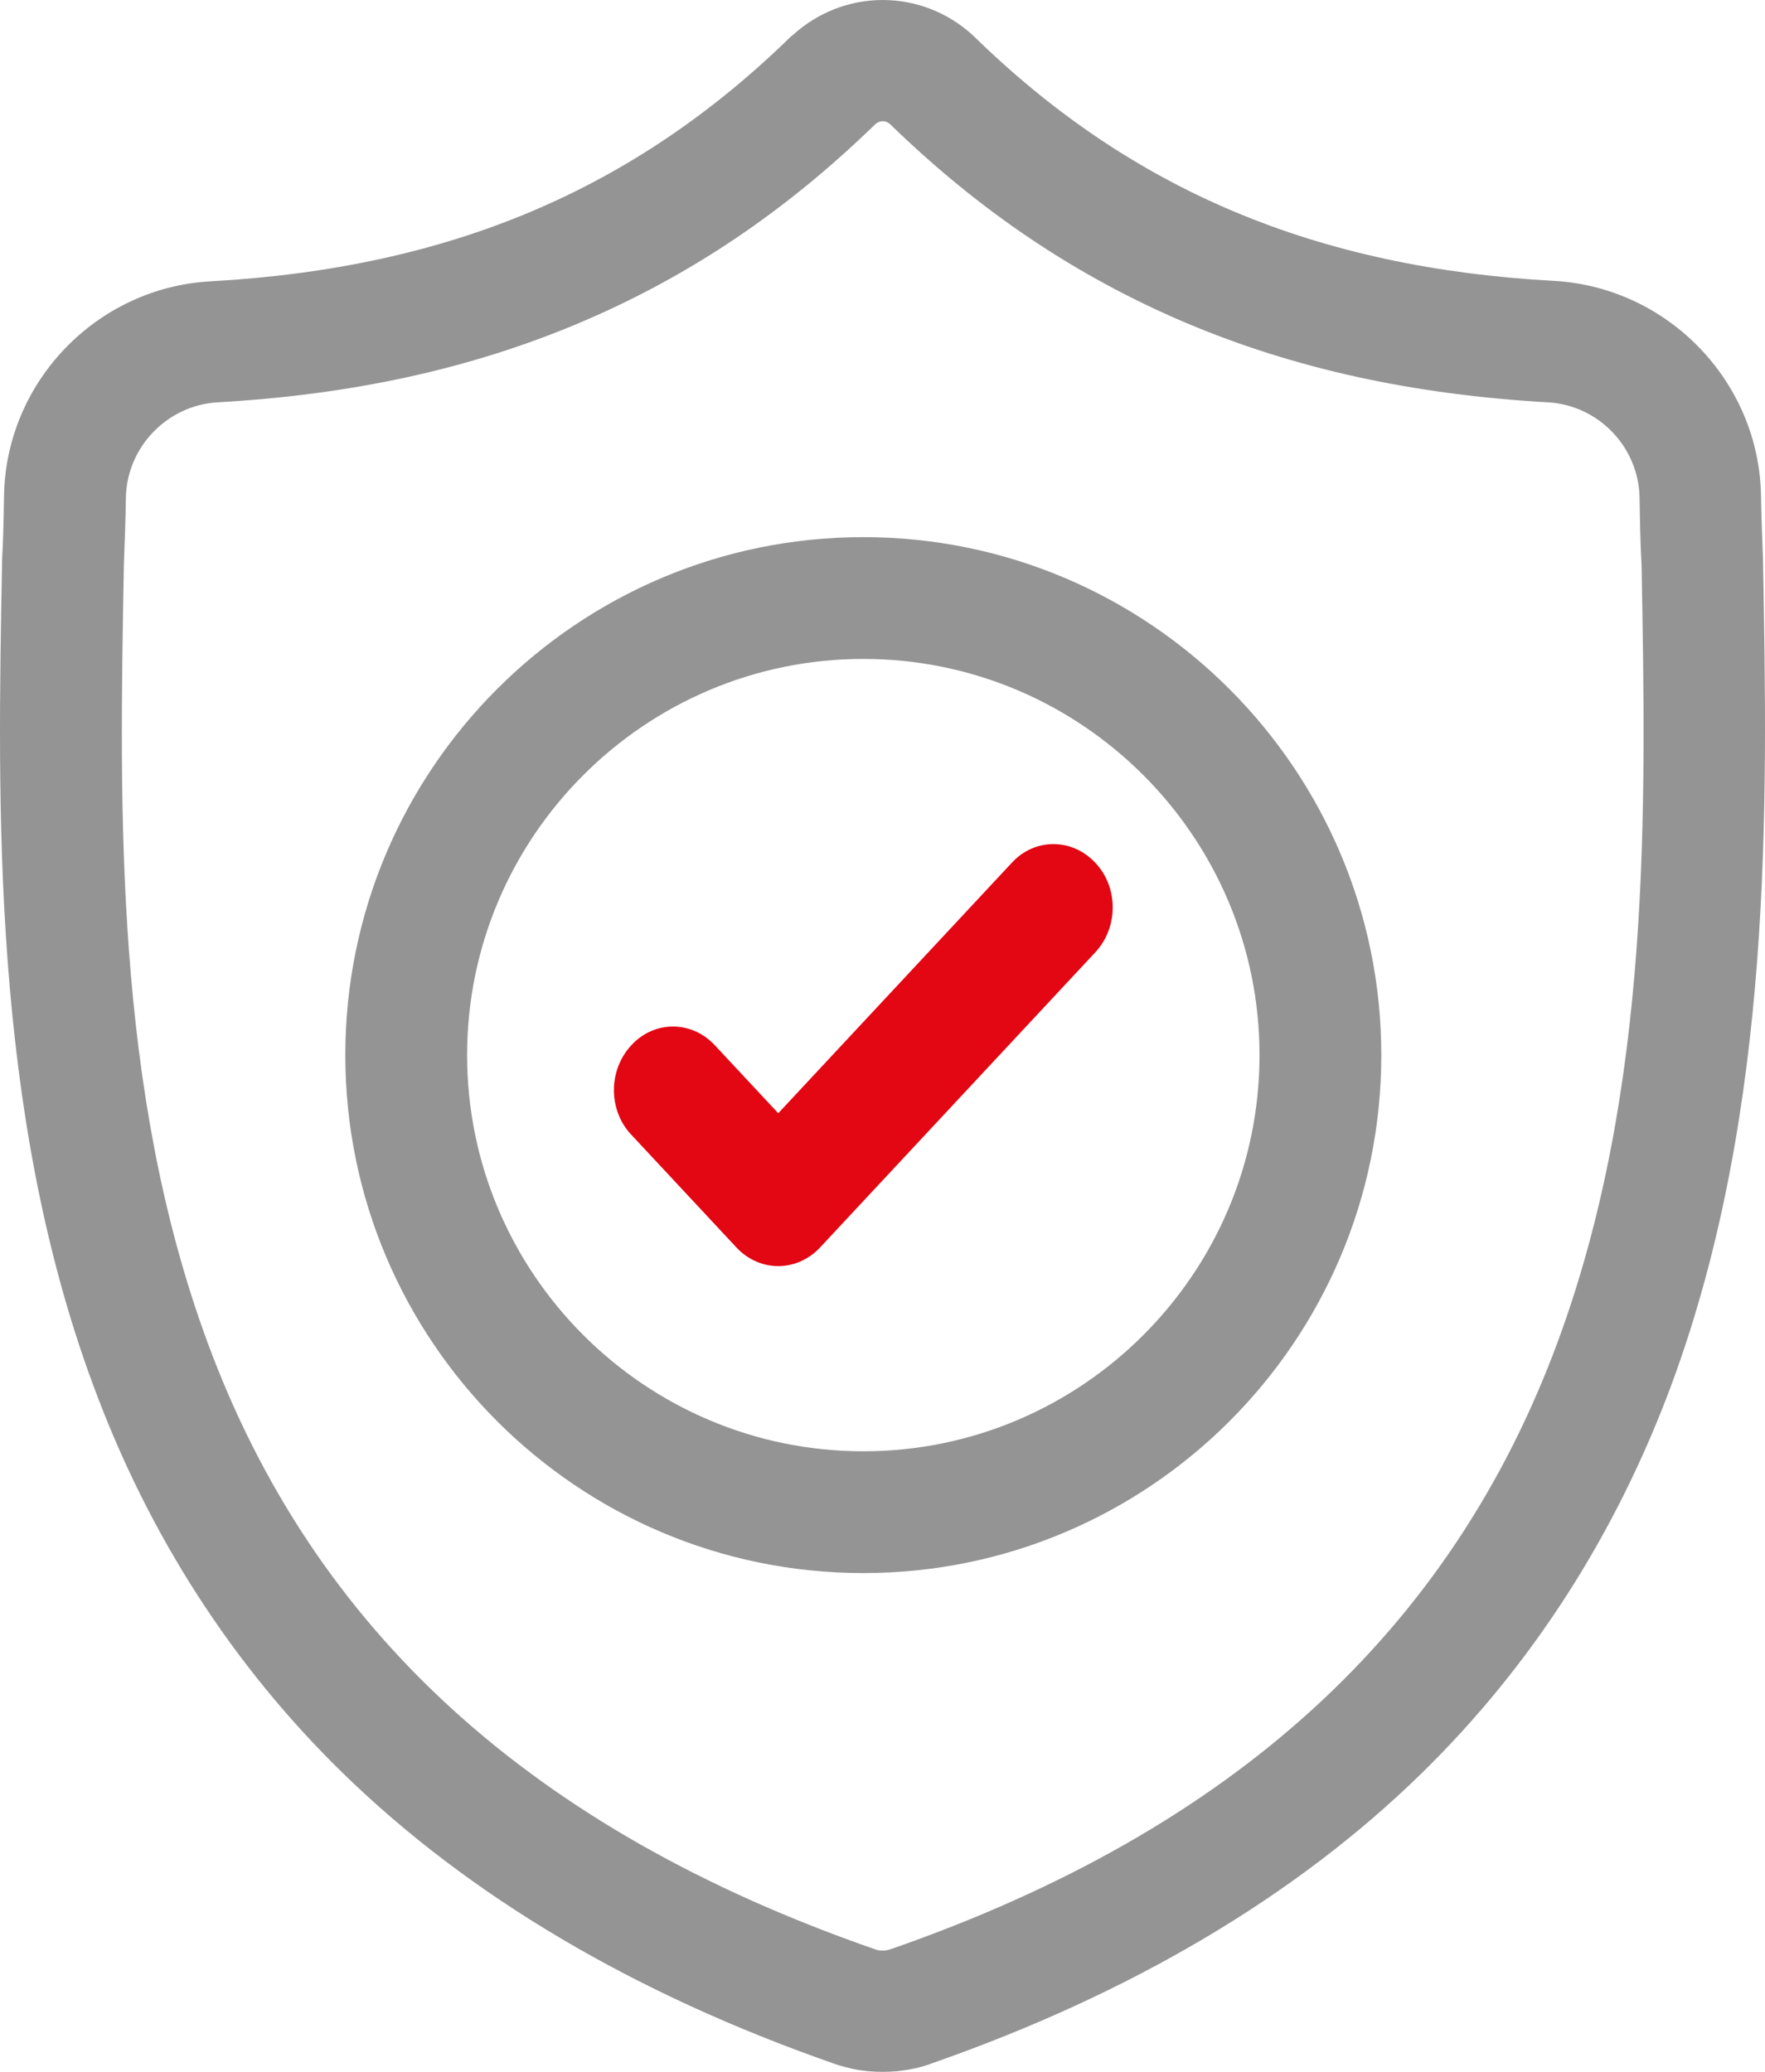
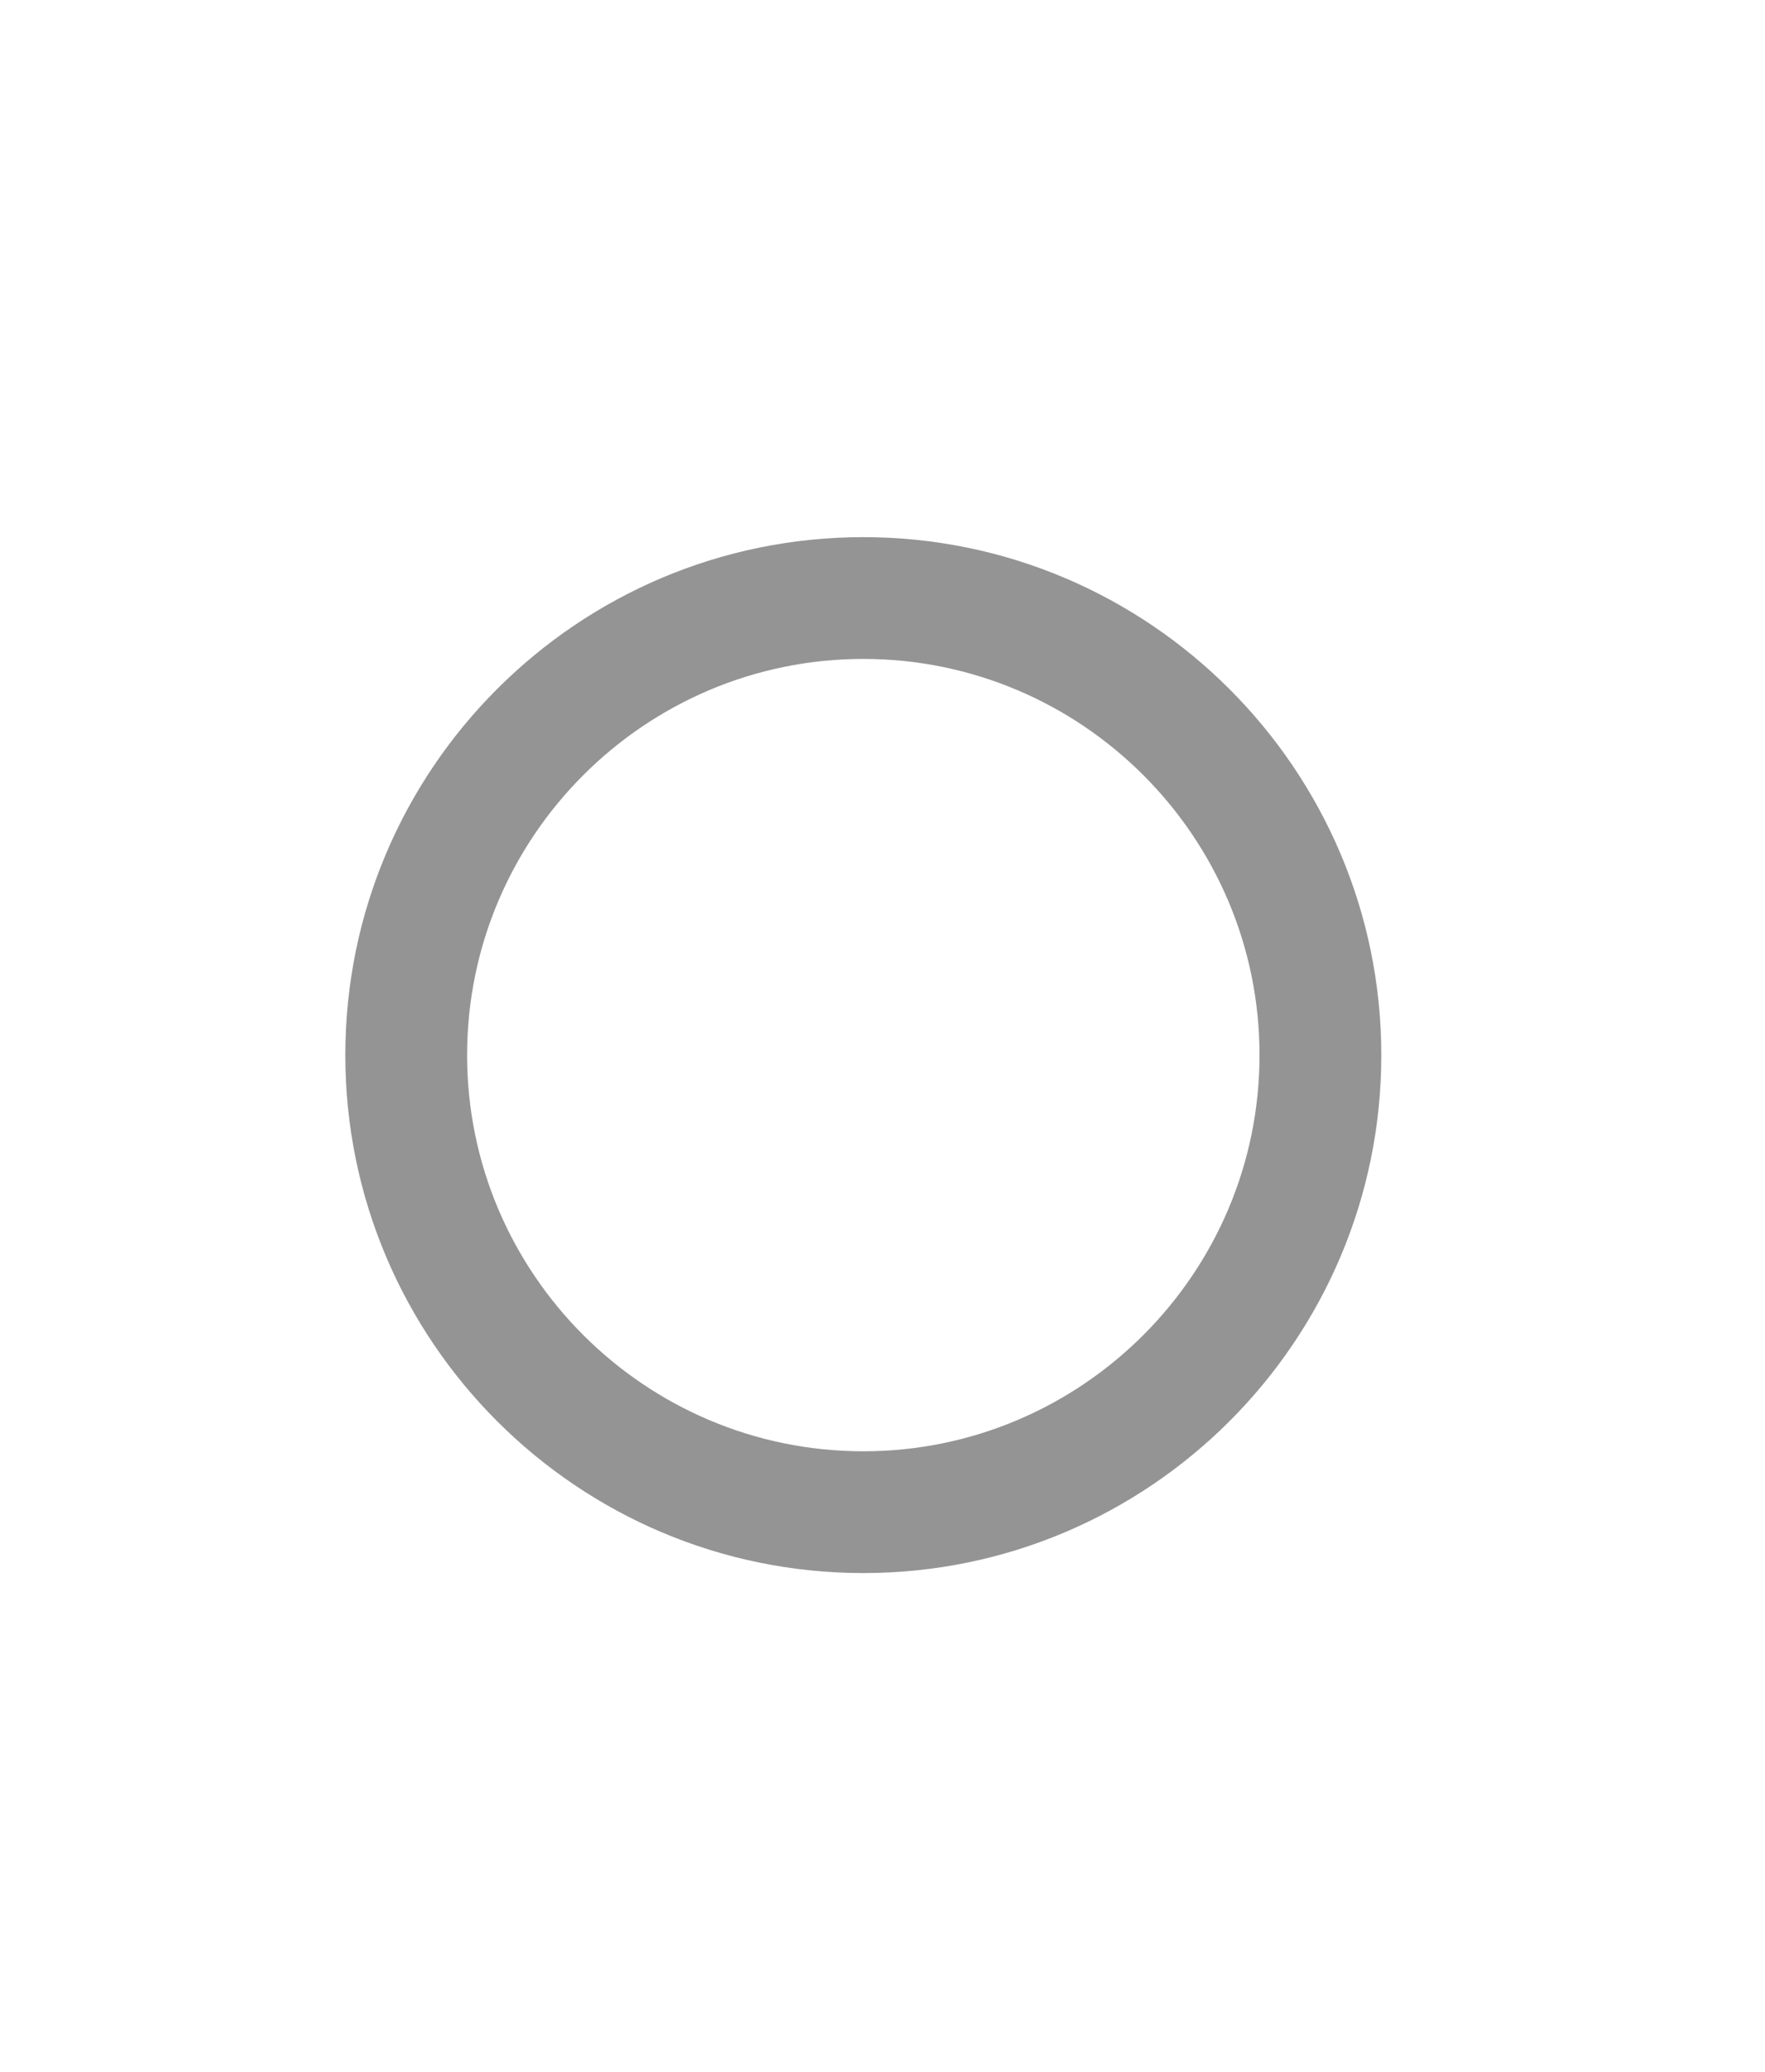
<svg xmlns="http://www.w3.org/2000/svg" width="46px" height="54px" viewBox="0 0 46 54" version="1.1">
  <title>calidad</title>
  <desc>Created with Sketch.</desc>
  <g id="Page-1" stroke="none" stroke-width="1" fill="none" fill-rule="evenodd">
    <g id="piersan" transform="translate(-792, -1445)" fill-rule="nonzero">
      <g id="calidad" transform="translate(792, 1445)">
-         <path d="M45.949,14.652 L45.949,14.61 C45.928,14.093 45.907,13.545 45.896,12.933 C45.854,9.958 43.48,7.49 40.505,7.321 C34.301,6.983 29.489,4.958 25.385,0.949 L25.353,0.918 C24.014,-0.306 21.998,-0.306 20.658,0.918 L20.616,0.949 C16.512,4.958 11.711,6.983 5.497,7.332 C2.521,7.49 0.147,9.958 0.105,12.933 C0.095,13.545 0.084,14.093 0.053,14.61 L0.053,14.705 C-0.064,21.035 -0.222,28.915 2.416,36.067 C3.861,40.002 6.067,43.419 8.947,46.225 C12.228,49.422 16.522,51.964 21.713,53.778 C21.882,53.842 22.062,53.884 22.241,53.926 C22.494,53.979 22.747,54 23.001,54 C23.254,54 23.507,53.979 23.76,53.926 C23.94,53.895 24.119,53.842 24.288,53.778 C29.479,51.964 33.773,49.422 37.044,46.225 C39.924,43.409 42.119,39.991 43.575,36.056 C46.213,28.894 46.065,21.003 45.949,14.652 Z M40.599,34.97 C37.814,42.512 32.138,47.692 23.243,50.793 C23.212,50.804 23.18,50.814 23.138,50.825 C23.043,50.846 22.948,50.846 22.863,50.825 C22.832,50.814 22.8,50.804 22.769,50.793 C13.864,47.692 8.177,42.512 5.402,34.97 C2.975,28.377 3.112,21.14 3.228,14.758 L3.228,14.726 C3.249,14.178 3.271,13.608 3.281,12.975 C3.302,11.657 4.357,10.559 5.676,10.486 C9.19,10.285 12.281,9.61 15.119,8.408 C17.957,7.205 20.468,5.517 22.811,3.239 C22.927,3.133 23.085,3.133 23.201,3.239 C25.543,5.517 28.065,7.205 30.893,8.408 C33.731,9.61 36.822,10.285 40.336,10.486 C41.665,10.559 42.71,11.657 42.731,12.975 C42.741,13.608 42.752,14.188 42.783,14.726 C42.9,21.13 43.037,28.366 40.599,34.97 Z" id="Shape" fill="#949494" />
        <path d="M22.5,14 C15.052,14 9,20.052 9,27.5 C9,34.948 15.052,41 22.5,41 C29.948,41 36,34.948 36,27.5 C36,20.062 29.948,14 22.5,14 Z M22.5,37.826 C16.808,37.826 12.174,33.192 12.174,27.5 C12.174,21.808 16.808,17.174 22.5,17.174 C28.192,17.174 32.826,21.808 32.826,27.5 C32.826,33.192 28.192,37.826 22.5,37.826 Z" id="Shape" fill="#949494" />
-         <path d="M26.37,22.487 L20.283,29.015 L18.63,27.243 C18.025,26.593 17.05,26.593 16.454,27.243 C15.849,27.892 15.849,28.938 16.454,29.576 L19.195,32.516 C19.492,32.835 19.893,33 20.283,33 C20.673,33 21.073,32.835 21.371,32.516 L28.546,24.821 C29.151,24.171 29.151,23.126 28.546,22.487 C27.94,21.838 26.965,21.838 26.37,22.487 Z" id="Shape" fill="#E30613" />
      </g>
    </g>
  </g>
</svg>